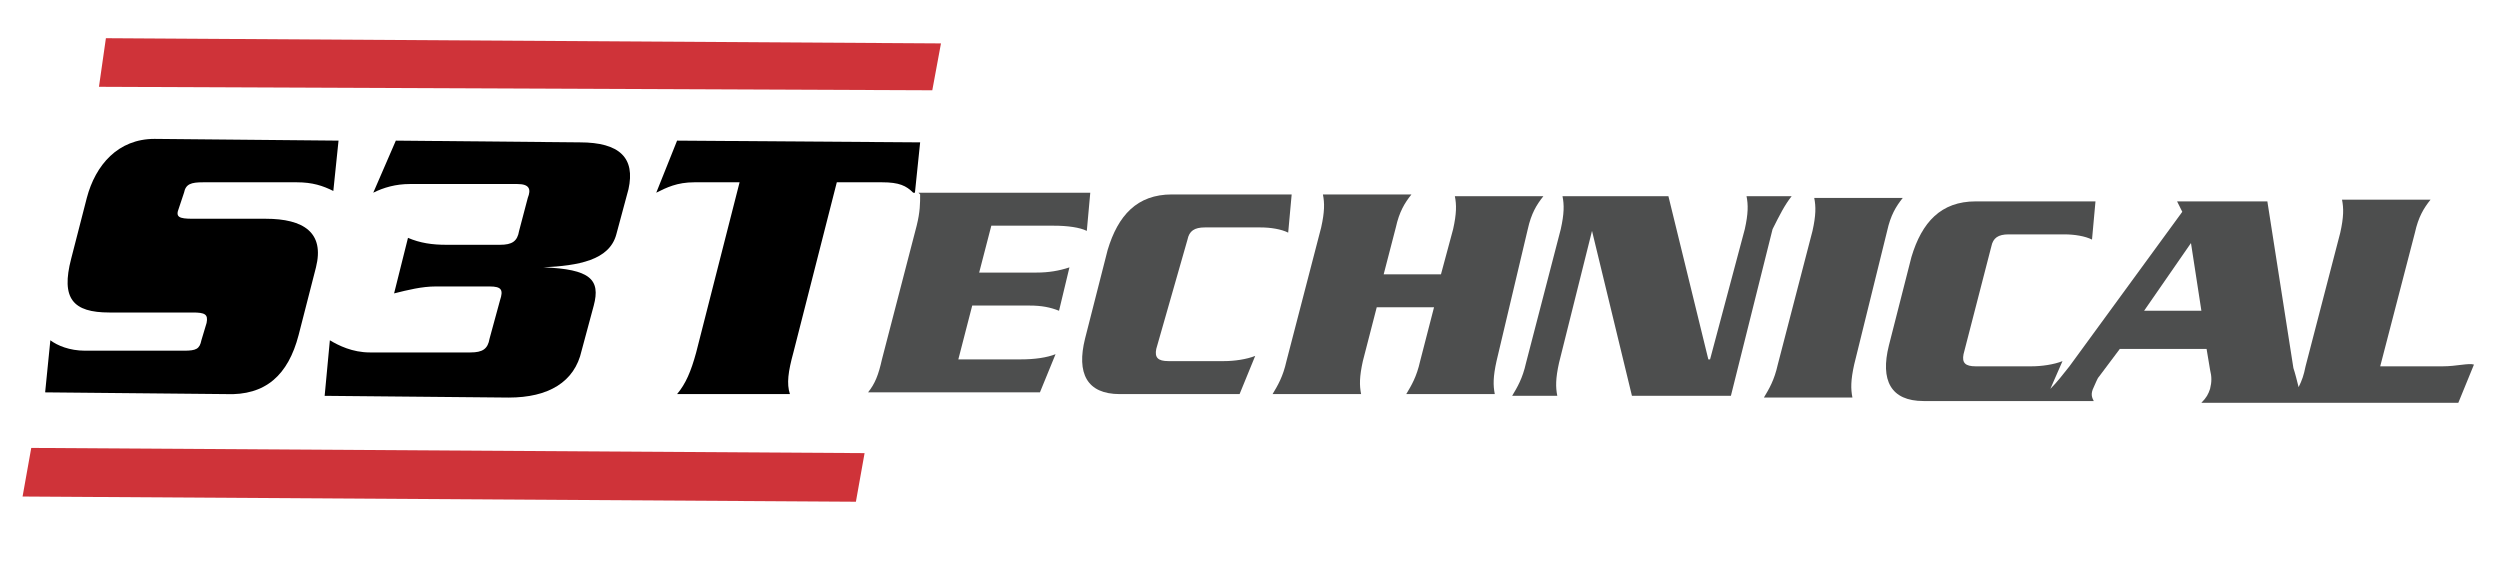
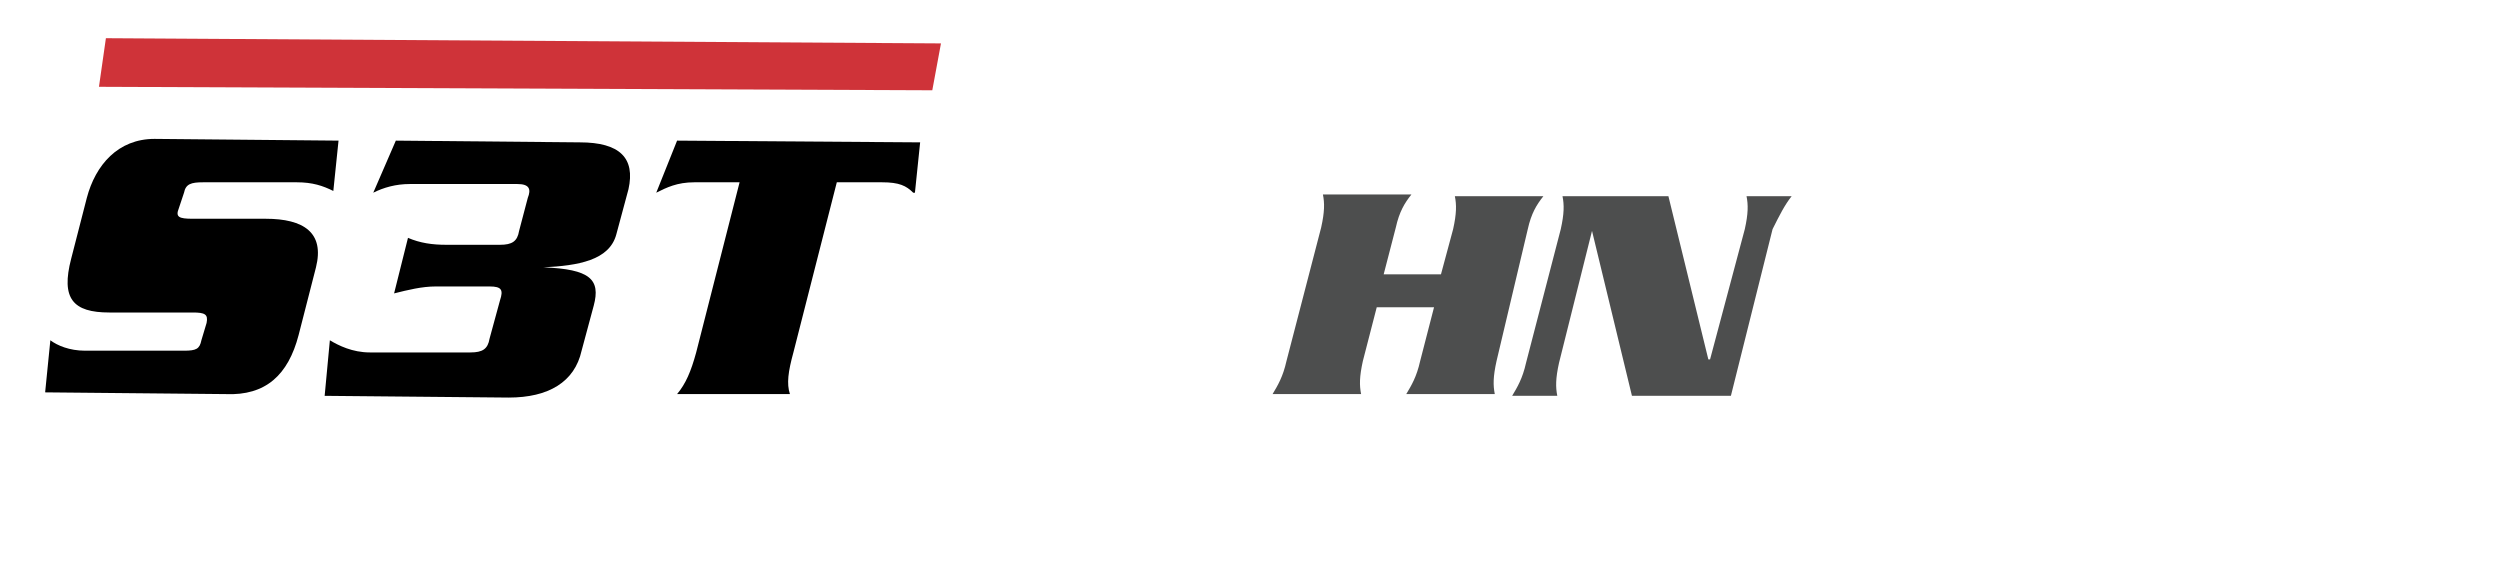
<svg xmlns="http://www.w3.org/2000/svg" version="1.1" id="Layer_1" x="0px" y="0px" viewBox="0 0 144 32.7" style="enable-background:new 0 0 144 32.7;" xml:space="preserve">
  <style type="text/css">
	.st0{fill:#4D4E4E;}
	.st1{fill:#CF3339;}
</style>
  <g>
    <g>
-       <path class="st0" d="M52.9,11.1L52.9,11.1h9.9l-0.2,2.2c-0.4-0.2-1.1-0.3-1.9-0.3h-3.6l-0.7,2.7h3.3c0.7,0,1.3-0.1,1.9-0.3    L61,17.9c-0.5-0.2-1-0.3-1.7-0.3H56l-0.8,3.1h3.6c0.8,0,1.5-0.1,2-0.3l-0.9,2.2H50c0.4-0.5,0.6-1,0.8-1.9l2-7.7    c0.2-0.8,0.2-1.3,0.2-1.8L52.9,11.1z" />
-       <path class="st0" d="M68.4,13.8c0.1-0.5,0.4-0.7,1-0.7h3.2c0.6,0,1.2,0.1,1.6,0.3l0.2-2.2h-6.9c-2,0-3.1,1.2-3.7,3.2l-1.3,5.1    c-0.5,2,0.1,3.2,2,3.2h6.9l0.9-2.2c-0.5,0.2-1.2,0.3-1.8,0.3h-3.2c-0.6,0-0.8-0.2-0.7-0.7L68.4,13.8z" />
      <path class="st0" d="M88,13.2c0.2-0.9,0.5-1.4,0.9-1.9h-5.1c0.1,0.5,0.1,1-0.1,1.9L83,15.8h-3.3l0.7-2.7c0.2-0.9,0.5-1.4,0.9-1.9    h-5.1c0.1,0.5,0.1,1-0.1,1.9l-2,7.7c-0.2,0.9-0.5,1.4-0.8,1.9h5.1c-0.1-0.5-0.1-1,0.1-1.9l0.8-3.1h3.3l-0.8,3.1    c-0.2,0.9-0.5,1.4-0.8,1.9h5.1c-0.1-0.5-0.1-1,0.1-1.9L88,13.2z" />
      <path class="st0" d="M103.2,11.3h-2.6c0.1,0.5,0.1,1-0.1,1.9l-2,7.5h-0.1l-2.3-9.4H90c0.1,0.5,0.1,1-0.1,1.9l-2,7.7    c-0.2,0.9-0.5,1.4-0.8,1.9h2.6c-0.1-0.5-0.1-1,0.1-1.9l1.9-7.6l0,0l2.3,9.5h5.7l2.4-9.6C102.5,12.4,102.8,11.8,103.2,11.3z" />
-       <path class="st0" d="M108.7,13.3c0.2-0.9,0.5-1.4,0.9-1.9h-5.1c0.1,0.5,0.1,1-0.1,1.9l-2,7.7c-0.2,0.9-0.5,1.4-0.8,1.9h5.1    c-0.1-0.5-0.1-1,0.1-1.9L108.7,13.3z" />
-       <path class="st0" d="M140.7,21.1h-3.6l2-7.7c0.2-0.9,0.5-1.4,0.9-1.9h-5.1c0.1,0.5,0.1,1-0.1,1.9l-2,7.7c-0.1,0.5-0.2,0.8-0.4,1.2    c-0.1-0.4-0.2-0.8-0.3-1.1l-1.5-9.6h-5.2l0.3,0.6l-6.5,8.9c-0.4,0.5-0.7,0.9-1.1,1.3l0.7-1.6c-0.5,0.2-1.2,0.3-1.8,0.3h-3.2    c-0.6,0-0.8-0.2-0.7-0.7l1.6-6.2c0.1-0.5,0.4-0.7,1-0.7h3.2c0.6,0,1.2,0.1,1.6,0.3l0.2-2.2h-6.9c-2,0-3.1,1.2-3.7,3.2l-1.3,5.1    c-0.5,2,0.1,3.2,2,3.2h6.9h2.9c-0.1-0.2-0.2-0.4,0-0.8c0.1-0.2,0.2-0.5,0.3-0.6l1.2-1.6h5l0.2,1.2c0.1,0.4,0.1,0.7,0,1.1    c-0.1,0.3-0.2,0.5-0.5,0.8h4.9h9.9l0.9-2.2C142.2,20.9,141.5,21.1,140.7,21.1z M123.5,17.9l2.7-3.9l0.6,3.9H123.5z" />
      <path d="M17.2,19.3l1-3.9c0.5-2-0.7-2.8-2.9-2.8h-4.2c-0.8,0-1-0.1-0.8-0.6l0.3-0.9c0.1-0.5,0.4-0.6,1.1-0.6h5.4    c0.9,0,1.5,0.2,2.1,0.5l0.3-2.9L8.9,8C6.8,8,5.5,9.5,5,11.4l-0.9,3.5C3.5,17.2,4.2,18,6.3,18h4.8c0.7,0,0.9,0.1,0.8,0.6l-0.3,1    c-0.1,0.5-0.3,0.6-1,0.6H4.9c-0.9,0-1.6-0.3-2-0.6l-0.3,3L13,22.7C15.3,22.8,16.6,21.6,17.2,19.3z" />
      <path d="M35.5,13.5l0.7-2.6c0.4-1.8-0.5-2.7-2.8-2.7L22.8,8.1l-1.3,3c0.6-0.3,1.3-0.5,2.1-0.5h6.2c0.7,0,0.8,0.3,0.6,0.8l-0.5,1.9    c-0.1,0.6-0.4,0.8-1.1,0.8h-3.1c-0.8,0-1.5-0.1-2.2-0.4l-0.8,3.2c0.8-0.2,1.6-0.4,2.4-0.4h3.1c0.7,0,0.8,0.2,0.6,0.8l-0.6,2.2    c-0.1,0.6-0.4,0.8-1.1,0.8h-5.8c-1,0-1.8-0.4-2.3-0.7l-0.3,3.2l10.6,0.1c2.3,0,3.8-0.9,4.2-2.7l0.7-2.6c0.4-1.5-0.2-2.1-2.9-2.2    l0,0C33.3,15.3,35.1,15,35.5,13.5z" />
      <path d="M52.7,11.1L53,8.2L39,8.1l-1.2,3c0.6-0.3,1.2-0.6,2.2-0.6h2.6l-2.5,9.8c-0.3,1.1-0.6,1.8-1.1,2.4h6.5    c-0.2-0.6-0.1-1.3,0.2-2.4l2.5-9.8h2.6c1,0,1.4,0.2,1.8,0.6C52.6,11.1,52.6,11.1,52.7,11.1L52.7,11.1z" />
-       <polygon class="st1" points="1.3,28.6 49.3,28.9 49.8,26.1 1.8,25.8   " />
      <polygon class="st1" points="54.2,2.5 6.1,2.2 5.7,5 53.7,5.2   " />
    </g>
  </g>
</svg>